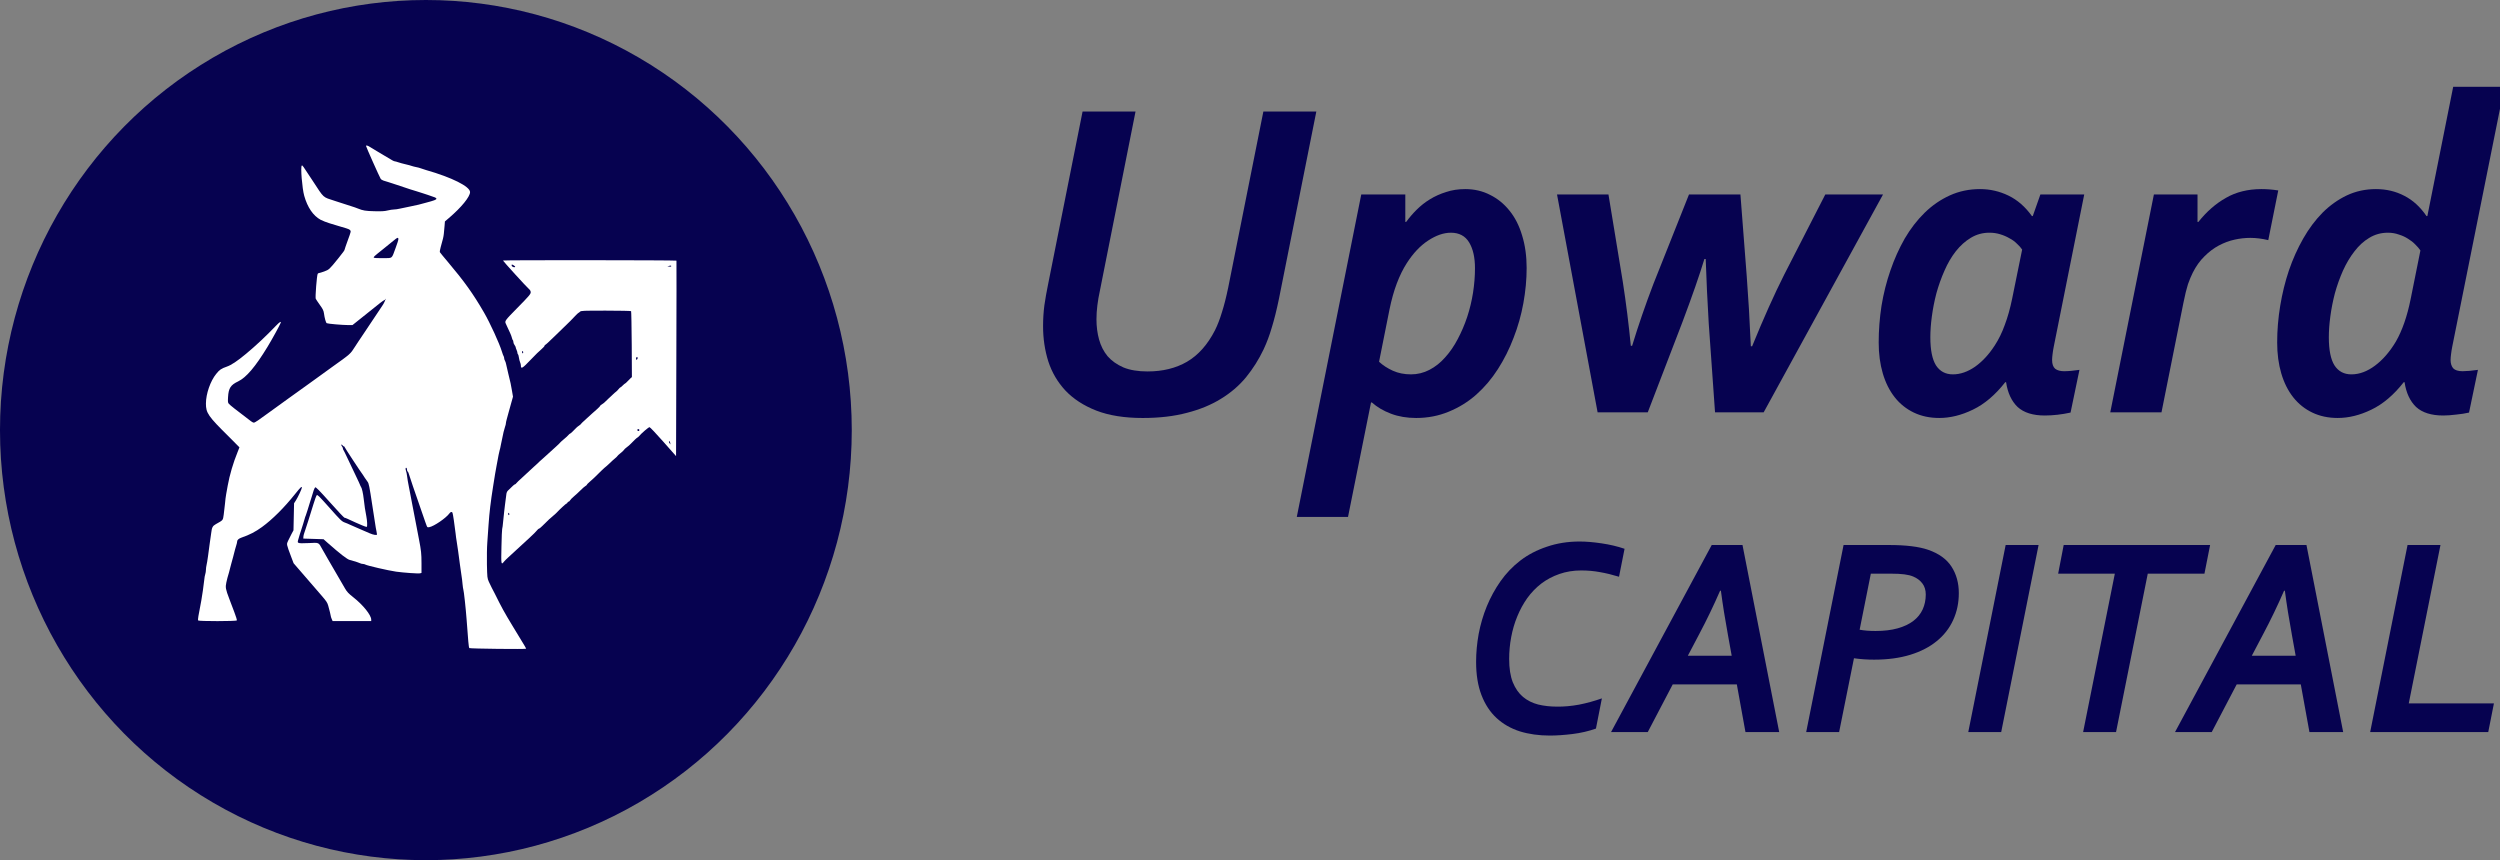
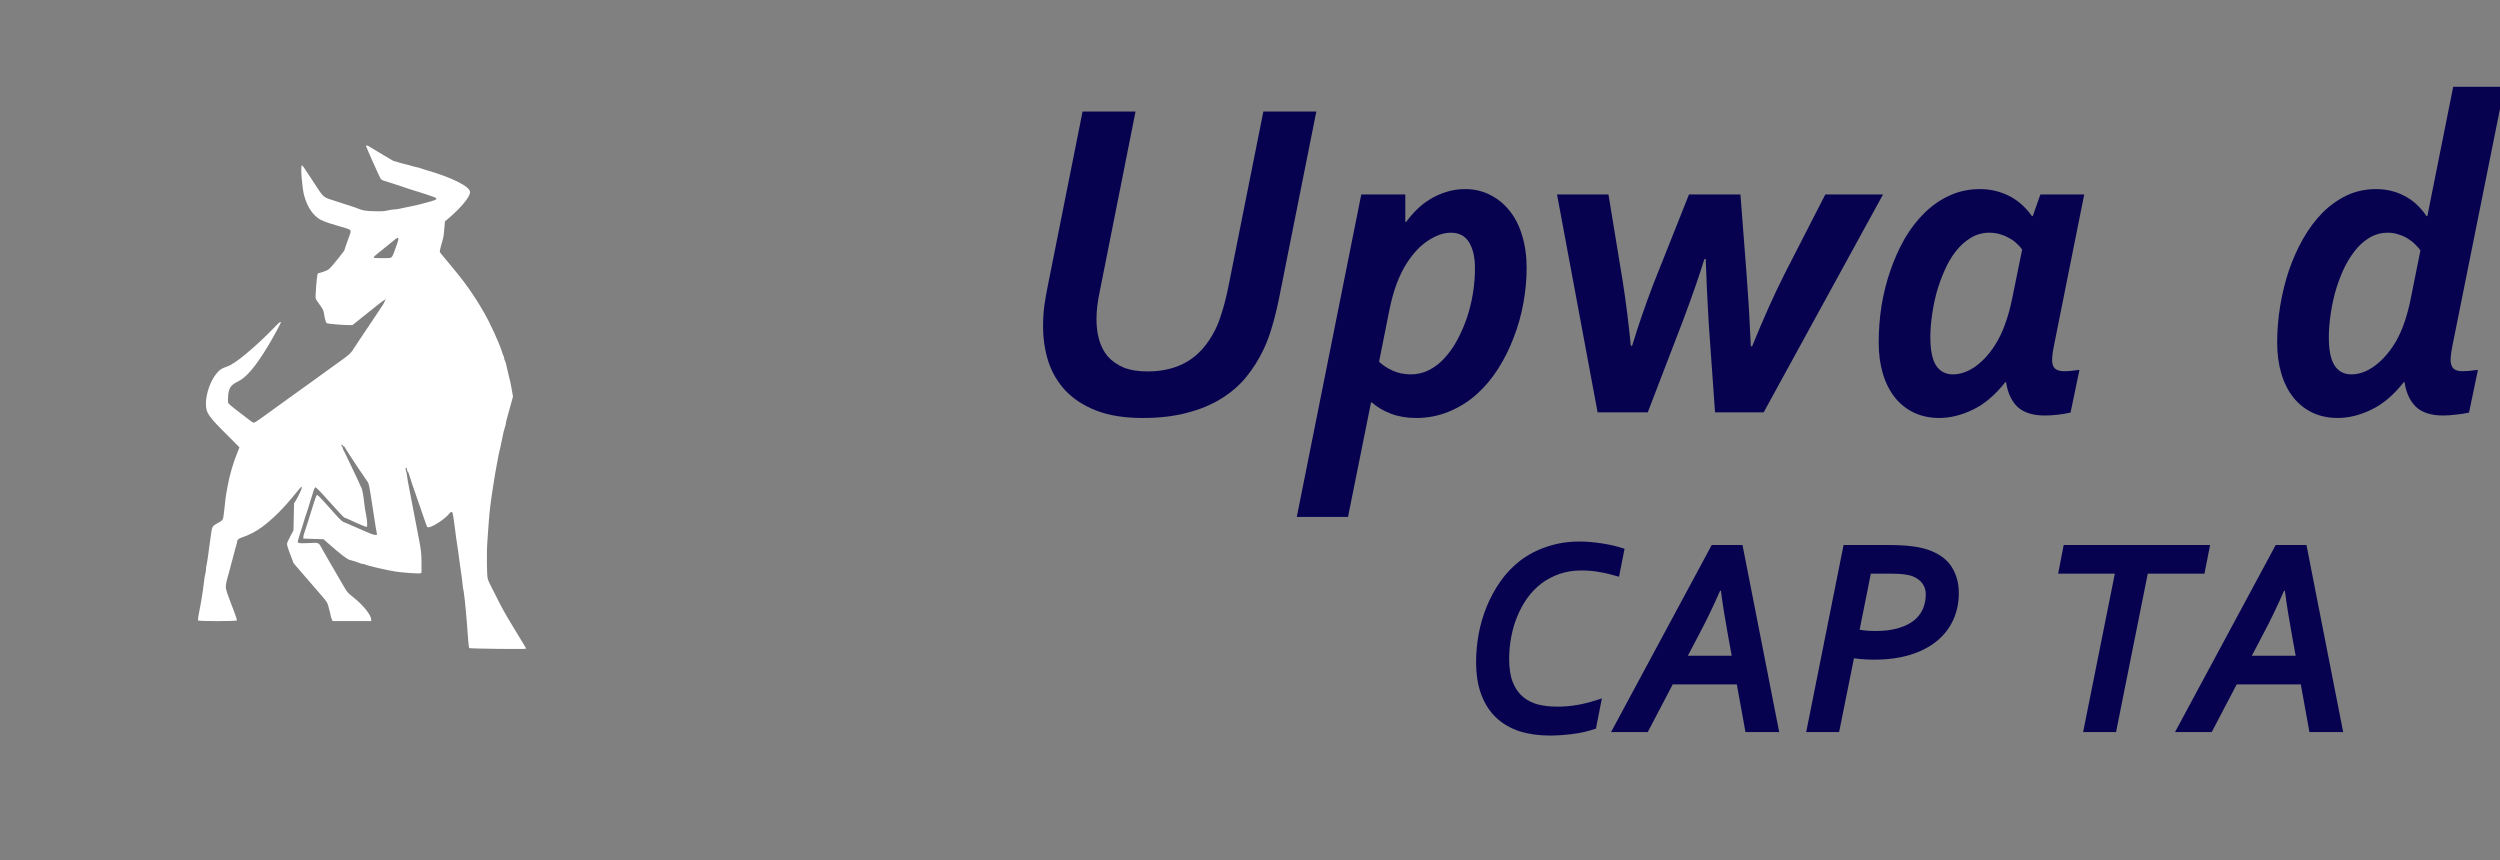
<svg xmlns="http://www.w3.org/2000/svg" xmlns:ns1="http://www.inkscape.org/namespaces/inkscape" xmlns:ns2="http://sodipodi.sourceforge.net/DTD/sodipodi-0.dtd" width="1471.471" height="506.288" viewBox="0 0 389.327 133.956" id="svg5" ns1:version="1.2.2 (732a01da63, 2022-12-09)" ns2:docname="upward_capital_logo_with_name - Copy.svg" ns1:export-filename="test.svg" ns1:export-xdpi="96" ns1:export-ydpi="96" xml:space="preserve">
  <rect x="0" y="0" width="389.327" height="133.956" fill="#808080" stroke="none" />
  <defs id="defs2">
    <rect x="800.445" y="226.274" width="744.343" height="222.146" id="rect995" />
    <rect x="800.445" y="226.274" width="463.482" height="151.12" id="rect2973" />
  </defs>
  <g ns1:label="Layer 1" ns1:groupmode="layer" id="layer1" transform="translate(-36.67,-10.477)">
    <g id="g23017" transform="matrix(1.502,0,0,1.556,-190.204,-146.429)">
      <g id="g23005">
        <g aria-label="Upward" transform="matrix(0.265,0,0,0.265,44.153,42.114)" id="text993" style="font-weight:bold;font-size:173.913px;font-family:Corbel;-inkscape-font-specification:'Corbel, Bold';white-space:pre;shape-inside:url(#rect995);display:inline;fill:#060250">
          <path d="m 852.415,361.888 q 8.832,0 15.37,-3.651 6.624,-3.736 10.954,-11.889 1.529,-2.972 2.717,-6.793 1.274,-3.821 2.463,-9.341 l 13.757,-66.491 h 20.72 l -14.606,70.652 q -1.359,6.369 -2.802,10.87 -1.359,4.501 -3.227,8.322 -2.802,5.69 -6.878,10.53 -4.076,4.755 -9.851,8.152 -5.69,3.397 -13.247,5.265 -7.558,1.953 -17.323,1.953 -10.7,0 -18.173,-2.802 -7.388,-2.802 -12.058,-7.558 -4.586,-4.755 -6.709,-11.039 -2.038,-6.284 -2.038,-13.247 0,-4.076 0.51,-7.897 0.594,-3.906 1.444,-7.897 l 13.502,-65.302 h 20.72 l -13.927,67.595 q -0.679,2.972 -1.019,5.69 -0.34,2.717 -0.34,5.18 0,4.076 1.019,7.643 1.019,3.567 3.312,6.284 2.378,2.632 6.199,4.246 3.821,1.529 9.511,1.529 z" style="font-style:italic;-inkscape-font-specification:'Corbel Bold Italic'" id="path1672" />
          <path d="m 942.938,358.237 q 2.293,2.038 5.435,3.397 3.142,1.359 7.048,1.359 3.821,0 7.218,-1.698 3.397,-1.698 6.114,-4.671 2.802,-2.972 4.925,-6.878 2.208,-3.991 3.736,-8.407 1.529,-4.501 2.293,-9.171 0.764,-4.755 0.764,-9.256 0,-6.114 -2.293,-9.766 -2.293,-3.651 -7.133,-3.651 -4.246,0 -8.916,2.972 -4.586,2.887 -8.322,8.492 -2.208,3.312 -3.906,7.643 -1.698,4.331 -2.887,9.935 z m 33.713,-65.217 q 5.35,0 9.766,2.208 4.416,2.123 7.558,5.944 3.227,3.821 4.925,9.341 1.783,5.52 1.783,12.313 0,6.454 -1.274,13.247 -1.274,6.793 -3.821,13.077 -2.463,6.284 -6.114,11.804 -3.651,5.52 -8.492,9.681 -4.755,4.076 -10.785,6.454 -5.944,2.378 -12.738,2.378 -5.435,0 -9.851,-1.613 -4.416,-1.613 -7.473,-4.246 h -0.34 l -9.001,43.223 h -20.041 l 25.221,-121.773 h 17.238 v 10.36 h 0.34 q 1.783,-2.378 4.076,-4.586 2.378,-2.293 5.265,-3.991 2.887,-1.698 6.284,-2.717 3.397,-1.104 7.473,-1.104 z" style="font-style:italic;-inkscape-font-specification:'Corbel Bold Italic'" id="path1674" />
          <path d="m 1074.392,377.343 -2.463,-33.543 q -0.764,-12.313 -1.189,-24.372 h -0.51 q -2.887,9.171 -8.577,23.777 l -13.587,34.137 h -19.616 l -15.88,-82.286 h 20.126 l 5.605,32.948 q 1.953,12.228 3.142,24.202 h 0.509 q 3.651,-11.549 8.322,-23.353 l 13.927,-33.798 h 20.126 l 2.463,30.825 q 0.934,11.719 1.613,26.495 h 0.509 q 6.709,-15.88 12.568,-27.089 l 16.05,-30.231 h 22.588 l -46.705,82.286 z" style="font-style:italic;-inkscape-font-specification:'Corbel Bold Italic'" id="path1676" />
          <path d="m 1206.271,357.557 q 0,2.293 1.189,3.312 1.274,0.934 3.482,0.934 2.463,0 6.029,-0.51 l -3.482,16.135 q -5.265,1.104 -10.105,1.104 -6.963,0 -10.615,-3.227 -3.567,-3.312 -4.501,-9.341 h -0.34 q -5.859,7.218 -12.653,10.36 -6.709,3.142 -13.162,3.142 -5.52,0 -9.935,-2.038 -4.416,-2.038 -7.473,-5.774 -3.057,-3.736 -4.67,-9.001 -1.613,-5.265 -1.613,-11.719 0,-6.878 1.104,-13.842 1.189,-6.963 3.482,-13.332 2.293,-6.454 5.605,-12.058 3.397,-5.605 7.812,-9.766 4.416,-4.161 9.851,-6.539 5.435,-2.378 11.804,-2.378 5.859,0 11.124,2.463 5.265,2.463 9.171,7.728 h 0.34 l 2.972,-8.152 h 17.154 l -11.889,57.32 q -0.34,1.613 -0.51,3.057 -0.17,1.359 -0.17,2.123 z m -11.719,-41.695 q -0.764,-1.104 -2.038,-2.208 -1.189,-1.189 -2.887,-2.038 -1.613,-0.934 -3.651,-1.529 -1.953,-0.594 -4.246,-0.594 -3.991,0 -7.303,1.953 -3.227,1.868 -5.859,5.095 -2.547,3.142 -4.416,7.303 -1.868,4.076 -3.142,8.492 -1.189,4.416 -1.783,8.747 -0.594,4.246 -0.594,7.897 0,7.218 2.208,10.615 2.293,3.397 6.624,3.397 4.331,0 8.662,-2.887 4.331,-2.972 7.728,-8.067 2.293,-3.397 3.906,-7.728 1.698,-4.331 2.887,-9.935 z" style="font-style:italic;-inkscape-font-specification:'Corbel Bold Italic'" id="path1678" />
-           <path d="m 1290.849,312.296 q -3.651,-0.849 -7.048,-0.849 -3.057,0 -6.199,0.679 -3.142,0.679 -6.114,2.208 -2.972,1.529 -5.605,4.076 -2.632,2.463 -4.586,6.199 -0.934,1.783 -1.868,4.331 -0.849,2.548 -1.783,7.048 l -8.577,41.355 h -20.041 l 17.069,-82.286 h 17.069 v 10.36 h 0.34 q 4.84,-5.859 10.785,-9.086 5.944,-3.312 13.927,-3.312 3.142,0 6.539,0.51 z" style="font-style:italic;-inkscape-font-specification:'Corbel Bold Italic'" id="path1680" />
          <path d="m 1362.181,357.557 q 0,1.953 1.019,3.142 1.104,1.104 3.651,1.104 2.378,0 6.029,-0.51 l -3.482,16.135 q -2.293,0.51 -5.095,0.764 -2.802,0.34 -5.01,0.34 -6.963,0 -10.615,-3.227 -3.567,-3.312 -4.501,-9.341 h -0.34 q -5.859,7.218 -12.653,10.36 -6.709,3.142 -13.162,3.142 -5.52,0 -9.935,-2.038 -4.416,-2.038 -7.473,-5.774 -3.057,-3.736 -4.67,-9.001 -1.613,-5.265 -1.613,-11.719 0,-6.878 1.189,-13.842 1.189,-6.963 3.397,-13.332 2.293,-6.454 5.605,-12.058 3.312,-5.605 7.558,-9.766 4.331,-4.161 9.511,-6.539 5.265,-2.378 11.379,-2.378 6.114,0 11.124,2.548 5.01,2.463 8.662,7.643 h 0.34 l 10.105,-48.828 h 20.041 l -20.381,97.996 q -0.34,1.613 -0.509,3.057 -0.17,1.359 -0.17,2.123 z m -11.804,-41.355 q -0.764,-1.104 -2.038,-2.293 -1.189,-1.189 -2.802,-2.123 -1.613,-1.019 -3.651,-1.613 -1.953,-0.679 -4.246,-0.679 -3.991,0 -7.303,1.953 -3.227,1.868 -5.774,5.095 -2.547,3.142 -4.501,7.303 -1.868,4.076 -3.142,8.492 -1.189,4.416 -1.783,8.747 -0.595,4.246 -0.595,7.897 0,7.218 2.208,10.615 2.293,3.397 6.624,3.397 4.67,0 9.256,-3.312 4.586,-3.312 8.152,-9.086 3.736,-6.284 5.774,-16.05 z" style="font-style:italic;-inkscape-font-specification:'Corbel Bold Italic'" id="path1682" />
        </g>
        <g aria-label="CAPITAL " transform="matrix(0.265,0,0,0.265,90.226,88.057)" id="text2971" style="font-size:113.333px;font-family:Corbel;-inkscape-font-specification:'Corbel, Normal';white-space:pre;shape-inside:url(#rect2973);display:inline;fill:#060250">
          <path d="m 848.178,263.682 q -4.541,0 -8.501,1.32 -3.96,1.32 -7.128,3.643 -3.115,2.323 -5.491,5.491 -2.323,3.168 -3.907,6.917 -1.584,3.696 -2.376,7.815 -0.792,4.066 -0.792,8.237 0,5.333 1.426,8.818 1.478,3.485 4.013,5.544 2.534,2.006 5.914,2.851 3.432,0.792 7.287,0.792 4.224,0.053 8.659,-0.739 4.488,-0.845 8.976,-2.376 l -2.323,11.405 q -4.277,1.478 -9.187,2.059 -4.911,0.581 -8.871,0.581 -6.389,0 -11.722,-1.584 -5.28,-1.637 -9.082,-5.016 -3.802,-3.379 -5.914,-8.659 -2.112,-5.28 -2.112,-12.567 0,-5.175 1.003,-10.56 1.056,-5.386 3.168,-10.402 2.165,-5.069 5.386,-9.504 3.274,-4.488 7.762,-7.815 4.488,-3.326 10.402,-5.227 5.914,-1.954 12.778,-1.954 3.749,0 8.554,0.686 4.858,0.686 9.029,2.059 l -2.165,10.56 q -3.96,-1.162 -7.445,-1.742 -3.485,-0.634 -7.339,-0.634 z" style="font-style:italic;font-weight:bold;font-size:108.137px;-inkscape-font-specification:'Corbel Bold Italic'" id="path1685" />
          <path d="m 909.058,306.715 h -25.081 l -9.768,18.005 h -14.362 l 39.39,-70.648 h 12.039 l 14.362,70.648 h -13.2 z m -19.167,-10.824 h 17.16 l -1.426,-7.603 q -1.742,-9.135 -2.798,-16.949 h -0.317 q -3.749,8.343 -8.131,16.316 z" style="font-style:italic;font-weight:bold;font-size:108.137px;-inkscape-font-specification:'Corbel Bold Italic'" id="path1687" />
          <path d="m 949.081,324.72 h -12.884 l 14.626,-70.648 h 17.688 q 9.979,0 15.365,1.795 6.336,2.112 9.187,6.389 2.851,4.277 2.851,9.979 0,5.544 -2.218,10.191 -2.165,4.594 -6.389,7.92 -4.171,3.326 -10.349,5.175 -6.178,1.848 -14.204,1.848 -4.066,0 -7.867,-0.528 z m 8.026,-38.651 q 2.693,0.475 6.231,0.475 4.963,0 8.659,-1.003 3.696,-1.003 6.125,-2.798 2.429,-1.795 3.643,-4.33 1.214,-2.587 1.214,-5.65 0,-2.482 -1.32,-4.171 -1.32,-1.69 -3.538,-2.587 -1.373,-0.581 -3.485,-0.845 -2.112,-0.264 -5.28,-0.264 h -7.867 z" style="font-style:italic;font-weight:bold;font-size:108.137px;-inkscape-font-specification:'Corbel Bold Italic'" id="path1689" />
-           <path d="m 999.612,324.72 14.626,-70.648 h 12.884 l -14.626,70.648 z" style="font-style:italic;font-weight:bold;font-size:108.137px;-inkscape-font-specification:'Corbel Bold Italic'" id="path1691" />
          <path d="m 1057.429,324.72 h -12.883 l 12.408,-59.824 h -22.177 l 2.165,-10.824 h 57.289 l -2.218,10.824 h -22.177 z" style="font-style:italic;font-weight:bold;font-size:108.137px;-inkscape-font-specification:'Corbel Bold Italic'" id="path1693" />
          <path d="m 1129.714,306.715 h -25.081 l -9.768,18.005 h -14.362 l 39.39,-70.648 h 12.039 l 14.362,70.648 h -13.2 z m -19.167,-10.824 h 17.16 l -1.426,-7.603 q -1.742,-9.135 -2.799,-16.949 h -0.317 q -3.749,8.343 -8.131,16.316 z" style="font-style:italic;font-weight:bold;font-size:108.137px;-inkscape-font-specification:'Corbel Bold Italic'" id="path1695" />
-           <path d="m 1171.955,313.896 h 33.318 l -2.218,10.824 h -46.201 l 14.626,-70.648 h 12.883 z" style="font-style:italic;font-weight:bold;font-size:108.137px;-inkscape-font-specification:'Corbel Bold Italic'" id="path1697" />
        </g>
      </g>
      <g id="g22999" />
    </g>
-     <ellipse style="fill:#060250;fill-opacity:1;stroke-width:0.215" id="path534" cx="102.992" cy="77.455" rx="66.324" ry="66.978" />
    <g transform="matrix(0.009,0,0,-0.01,64.779,113.501)" fill="#ffffff" stroke="none" id="g1094">
      <path d="m 3210,8030 c 0,-13 231,-479 253,-511 8,-11 30,-24 49,-29 18,-5 56,-15 83,-23 28,-8 91,-27 140,-41 93,-27 171,-50 240,-72 22,-6 69,-20 105,-29 36,-9 83,-23 105,-30 22,-7 65,-20 95,-28 130,-39 145,-44 148,-58 3,-16 -39,-30 -183,-64 -38,-9 -95,-22 -125,-30 -30,-7 -100,-20 -155,-30 -55,-9 -129,-23 -165,-31 -36,-8 -84,-14 -107,-14 -23,0 -72,-7 -108,-15 -50,-12 -107,-15 -229,-12 -152,3 -199,10 -286,42 -19,8 -75,25 -125,39 -49,13 -173,49 -275,80 -216,64 -179,33 -385,316 -176,242 -175,241 -186,234 -25,-15 6,-358 42,-471 57,-182 156,-311 283,-373 34,-16 104,-41 156,-55 52,-14 127,-34 165,-45 39,-11 93,-25 120,-32 28,-6 58,-19 69,-29 18,-17 17,-21 -38,-156 -31,-76 -56,-142 -56,-147 0,-11 -25,-42 -107,-134 -158,-176 -162,-179 -246,-207 -43,-14 -84,-25 -92,-25 -7,0 -17,-5 -21,-12 -15,-23 -45,-368 -34,-388 5,-10 38,-54 72,-97 50,-62 64,-88 70,-128 12,-80 34,-149 49,-156 18,-9 273,-29 370,-29 h 75 l 125,90 c 142,102 267,192 356,256 35,24 67,44 73,44 5,0 10,5 10,12 0,6 3,9 6,6 7,-7 -27,-73 -55,-108 -19,-25 -212,-284 -319,-430 -31,-41 -74,-100 -97,-130 -22,-30 -47,-64 -55,-76 -82,-116 -74,-110 -400,-319 -36,-23 -123,-80 -195,-127 -71,-47 -161,-105 -200,-130 -89,-57 -222,-143 -350,-226 -252,-164 -295,-192 -375,-244 -47,-30 -114,-74 -149,-96 -36,-23 -72,-42 -82,-42 -9,0 -31,10 -50,23 -300,205 -354,244 -384,273 -15,16 -17,30 -12,104 9,138 44,187 175,243 139,60 296,225 507,537 78,115 215,340 228,373 13,33 -18,16 -88,-50 C 1479,5067 1312,4926 1135,4793 981,4678 880,4617 799,4592 704,4562 676,4545 618,4480 517,4369 440,4168 440,4018 c 0,-149 37,-196 402,-521 98,-87 178,-159 178,-161 0,-3 -15,-37 -34,-78 -73,-160 -136,-352 -169,-518 -8,-41 -20,-102 -27,-135 -7,-33 -16,-98 -20,-145 -5,-47 -15,-123 -22,-170 -15,-94 -7,-85 -136,-150 -57,-29 -69,-50 -81,-140 -6,-41 -18,-115 -26,-165 -8,-49 -21,-137 -29,-195 -9,-58 -20,-121 -26,-140 -5,-19 -10,-51 -10,-72 0,-20 -5,-49 -11,-65 -7,-15 -15,-59 -19,-98 -10,-82 -34,-237 -50,-315 -15,-70 -35,-169 -50,-242 -6,-32 -9,-62 -5,-68 9,-14 662,-14 670,1 4,5 -16,65 -45,132 -28,67 -56,133 -62,147 -5,14 -16,39 -23,55 -65,153 -70,180 -52,256 15,61 21,81 47,159 7,19 16,51 20,70 4,19 13,49 19,65 6,17 20,64 32,105 29,104 40,139 55,183 8,20 14,46 14,56 0,24 27,46 75,61 142,44 242,91 355,165 179,117 384,301 572,513 96,108 118,126 118,100 0,-18 -66,-145 -103,-198 l -32,-45 -5,-210 -5,-211 -35,-59 c -20,-33 -46,-81 -59,-106 -28,-53 -29,-49 51,-241 l 45,-107 199,-207 c 109,-114 240,-251 291,-303 78,-81 95,-105 109,-151 9,-30 22,-76 30,-102 8,-26 14,-52 14,-58 0,-7 7,-27 16,-46 l 16,-34 h 334 334 v 23 c 0,71 -142,230 -314,351 -79,56 -106,82 -140,135 -73,112 -158,244 -191,296 -18,28 -61,95 -97,150 -35,55 -82,129 -104,164 -68,111 -53,104 -234,96 -108,-5 -164,-4 -178,4 -22,12 -26,-4 79,291 11,30 24,69 28,85 4,17 13,39 19,50 5,11 19,49 31,85 11,36 30,90 41,120 12,30 26,69 30,85 23,78 48,140 61,148 11,7 71,-48 254,-232 131,-133 245,-241 252,-241 7,0 29,-7 50,-16 75,-32 99,-42 138,-57 22,-9 74,-29 115,-45 41,-16 78,-27 83,-25 12,7 8,94 -7,163 -17,72 -35,182 -46,275 -10,82 -31,167 -47,186 -7,8 -13,19 -13,23 0,4 -38,78 -84,164 -45,86 -109,207 -141,267 -31,61 -61,114 -66,120 -5,5 -9,16 -9,24 0,8 -7,23 -17,33 -9,10 -13,21 -9,26 4,4 13,-1 20,-11 7,-9 18,-17 25,-17 6,0 11,-4 11,-10 0,-7 273,-382 318,-435 4,-5 19,-26 32,-45 14,-19 35,-46 47,-60 22,-25 33,-76 78,-345 9,-55 20,-120 25,-145 5,-25 16,-90 25,-145 9,-55 20,-116 26,-136 5,-20 9,-42 9,-49 0,-17 -61,-8 -125,17 -27,11 -111,44 -185,72 -74,28 -148,58 -165,65 -16,8 -55,22 -85,32 -50,17 -74,38 -262,229 -181,182 -209,208 -221,195 -8,-8 -34,-71 -57,-140 -62,-181 -125,-361 -137,-390 -24,-60 -36,-97 -37,-120 l -1,-25 175,-5 175,-5 69,-55 c 223,-177 340,-258 385,-268 82,-19 135,-34 169,-48 18,-8 44,-14 58,-14 14,0 33,-4 43,-10 33,-17 393,-92 531,-110 125,-16 387,-33 415,-26 l 25,6 v 153 c 0,145 -6,197 -44,372 -8,39 -31,144 -50,235 -19,91 -47,219 -61,285 -14,66 -30,140 -35,165 -5,25 -18,88 -30,140 -12,52 -25,122 -29,155 -4,33 -13,73 -20,88 -12,30 -7,52 10,42 5,-4 9,-17 9,-31 0,-13 4,-24 10,-24 5,0 13,-15 19,-32 8,-30 131,-352 165,-438 8,-19 29,-73 46,-120 56,-149 62,-164 75,-195 7,-16 18,-43 24,-59 11,-26 15,-28 46,-23 81,13 290,142 348,214 20,25 42,30 53,11 7,-11 38,-196 54,-323 4,-38 13,-95 19,-125 13,-69 35,-212 56,-360 9,-63 21,-140 27,-170 6,-30 14,-90 18,-132 4,-42 11,-81 14,-87 8,-13 43,-299 56,-461 26,-329 38,-442 46,-450 11,-10 984,-20 984,-10 0,4 -15,30 -33,56 -19,27 -108,160 -199,295 -147,218 -194,296 -311,509 -17,30 -40,71 -52,90 -12,19 -34,61 -50,93 -27,57 -28,63 -33,270 -2,119 0,271 7,347 6,74 16,196 21,270 15,195 36,356 81,610 32,182 37,209 58,310 35,170 42,205 53,240 7,19 15,53 19,75 8,38 21,95 49,210 7,28 19,65 26,83 8,18 14,41 14,51 0,9 6,37 14,62 8,24 24,78 36,119 12,41 34,111 48,155 l 25,80 -17,90 c -19,103 -23,118 -66,275 -17,63 -34,129 -37,145 -3,17 -12,39 -19,50 -8,11 -14,29 -14,40 0,12 -4,25 -9,30 -5,6 -19,39 -31,75 -42,125 -204,443 -308,605 -189,294 -341,485 -631,794 -69,73 -129,139 -133,146 -4,7 2,41 13,76 42,135 48,156 55,209 3,30 9,86 13,125 l 6,69 70,54 c 215,165 365,331 365,403 0,87 -316,229 -760,343 -36,10 -78,22 -95,28 -16,6 -50,14 -75,18 -25,4 -58,12 -75,17 -16,6 -66,18 -110,27 -44,9 -101,23 -126,31 -26,8 -53,15 -61,15 -15,0 -49,17 -173,85 -33,18 -96,52 -140,75 -44,23 -93,50 -110,60 -42,25 -75,34 -75,20 z m 560,-1452 c 0,-13 -20,-72 -46,-133 -75,-181 -46,-160 -219,-163 -83,-1 -153,2 -158,7 -11,11 -9,13 163,137 74,53 158,114 185,135 57,44 75,48 75,17 z" id="path1090" />
-       <path d="m 5580,6245 c 0,-8 411,-415 448,-442 22,-17 32,-34 32,-52 0,-28 -28,-58 -234,-246 -212,-194 -218,-202 -197,-243 5,-9 18,-35 29,-57 11,-22 31,-61 45,-87 14,-27 28,-61 32,-78 4,-16 11,-32 16,-35 5,-4 9,-16 9,-29 0,-13 9,-33 20,-46 11,-13 20,-29 20,-35 0,-7 7,-26 15,-41 8,-16 15,-37 15,-46 0,-9 4,-19 9,-23 6,-3 13,-26 17,-52 4,-25 13,-58 20,-72 8,-14 14,-38 14,-53 0,-57 27,-43 164,87 92,86 151,139 199,175 25,19 46,41 47,48 0,6 4,12 8,12 8,0 59,42 181,149 35,31 89,78 120,105 127,110 165,144 216,194 30,28 57,52 61,52 4,0 16,8 27,18 18,16 54,17 447,17 236,0 432,-4 437,-8 4,-5 9,-238 11,-518 l 3,-509 -22,-17 c -12,-10 -37,-33 -55,-50 -18,-18 -37,-33 -41,-33 -4,0 -22,-14 -40,-30 -18,-17 -36,-30 -40,-30 -5,0 -20,-13 -33,-28 -14,-16 -32,-32 -41,-38 -9,-5 -37,-27 -62,-49 -25,-22 -59,-50 -75,-63 -16,-12 -40,-33 -53,-46 -13,-13 -39,-31 -56,-40 -18,-9 -33,-21 -33,-26 0,-5 -27,-29 -59,-55 -33,-25 -66,-51 -73,-58 -7,-6 -55,-45 -105,-86 -51,-41 -93,-77 -93,-80 0,-4 -14,-15 -31,-25 -18,-10 -39,-26 -49,-35 -56,-53 -100,-91 -108,-91 -5,0 -17,-10 -28,-21 -10,-12 -44,-40 -74,-62 -30,-22 -60,-46 -67,-54 -6,-8 -40,-38 -75,-66 -36,-29 -97,-79 -137,-112 -40,-33 -88,-72 -107,-87 -19,-14 -52,-41 -72,-60 -21,-18 -52,-44 -71,-58 -18,-14 -45,-36 -60,-50 -15,-14 -74,-63 -131,-109 -58,-47 -109,-91 -113,-98 -4,-7 -13,-13 -19,-13 -9,0 -39,-24 -120,-96 -19,-17 -28,-37 -31,-71 -3,-27 -13,-95 -22,-153 -8,-58 -22,-164 -29,-236 -7,-72 -16,-136 -20,-142 -3,-5 -9,-127 -12,-271 -7,-285 -6,-292 46,-233 14,15 48,45 75,67 28,22 95,78 151,125 56,47 150,125 210,174 60,49 119,102 132,118 13,15 29,28 35,28 7,0 31,17 54,38 106,95 158,139 192,162 19,14 45,34 56,45 53,52 165,145 174,145 7,0 14,7 17,15 4,8 12,15 20,15 7,0 18,8 23,18 6,11 36,39 68,63 32,24 85,68 117,97 33,30 70,59 83,65 12,5 23,14 23,18 0,5 20,24 45,43 49,37 111,90 206,176 34,30 73,62 88,71 14,10 44,34 66,54 22,20 59,51 83,68 23,17 42,34 42,37 0,4 24,24 54,45 30,21 57,44 60,51 3,7 24,25 47,40 24,15 57,41 74,58 43,42 107,96 115,96 4,0 15,10 26,21 38,42 163,139 180,139 9,0 116,-102 238,-226 l 221,-225 5,1518 c 3,835 4,1521 2,1526 -3,8 -3002,10 -3002,2 z m 210,-99 c -14,-15 -60,3 -60,23 0,18 2,18 34,2 19,-9 30,-20 26,-25 z m 2701,11 c -1,-4 -3,-7 -6,-7 -3,0 -17,0 -32,1 l -28,1 25,8 c 28,9 42,8 41,-3 z M 5930,4814 c 0,-8 -4,-14 -10,-14 -5,0 -10,9 -10,21 0,11 5,17 10,14 6,-3 10,-13 10,-21 z m 1980,-89 c 0,-15 -18,-30 -27,-22 -2,3 -2,15 2,26 7,23 25,19 25,-4 z m 30,-1120 c 0,-8 -6,-15 -14,-15 -17,0 -28,14 -19,24 12,12 33,6 33,-9 z m 530,-184 c 0,-5 3,-18 6,-28 5,-16 4,-16 -10,1 -18,23 -20,36 -6,36 6,0 10,-4 10,-9 z M 5690,2294 c 0,-8 -4,-14 -10,-14 -5,0 -10,9 -10,21 0,11 5,17 10,14 6,-3 10,-13 10,-21 z" id="path1092" />
    </g>
  </g>
</svg>